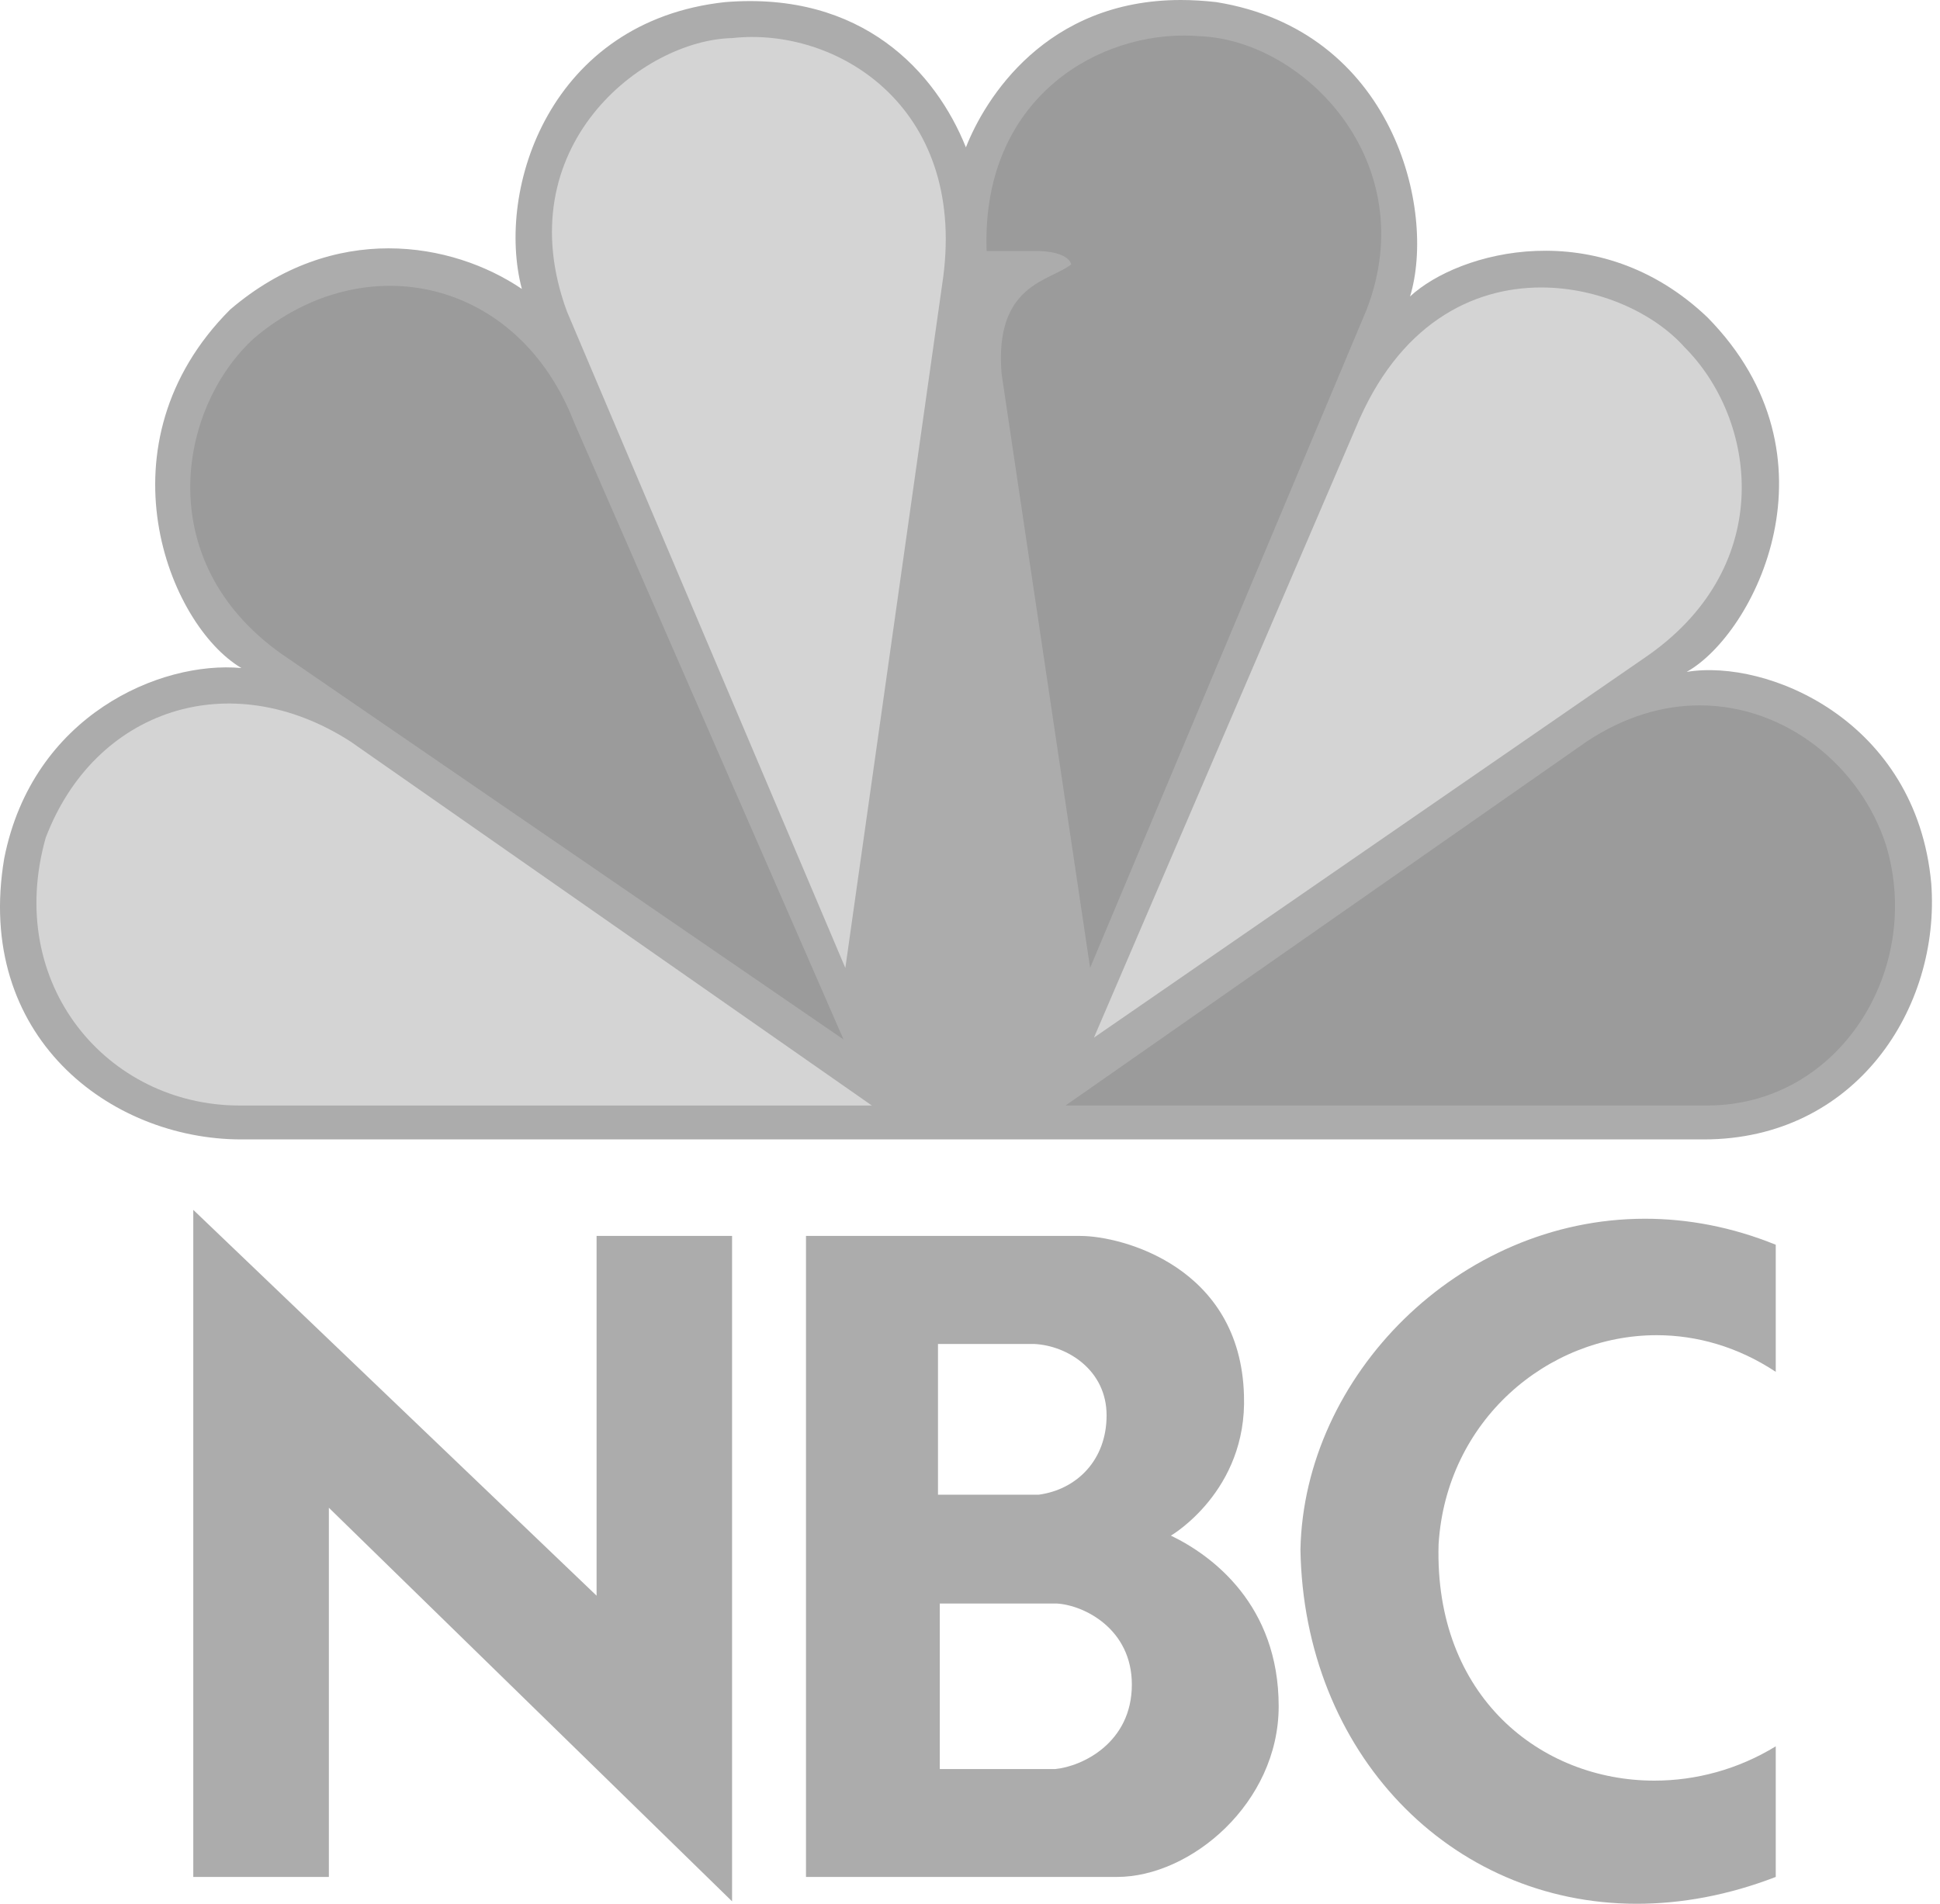
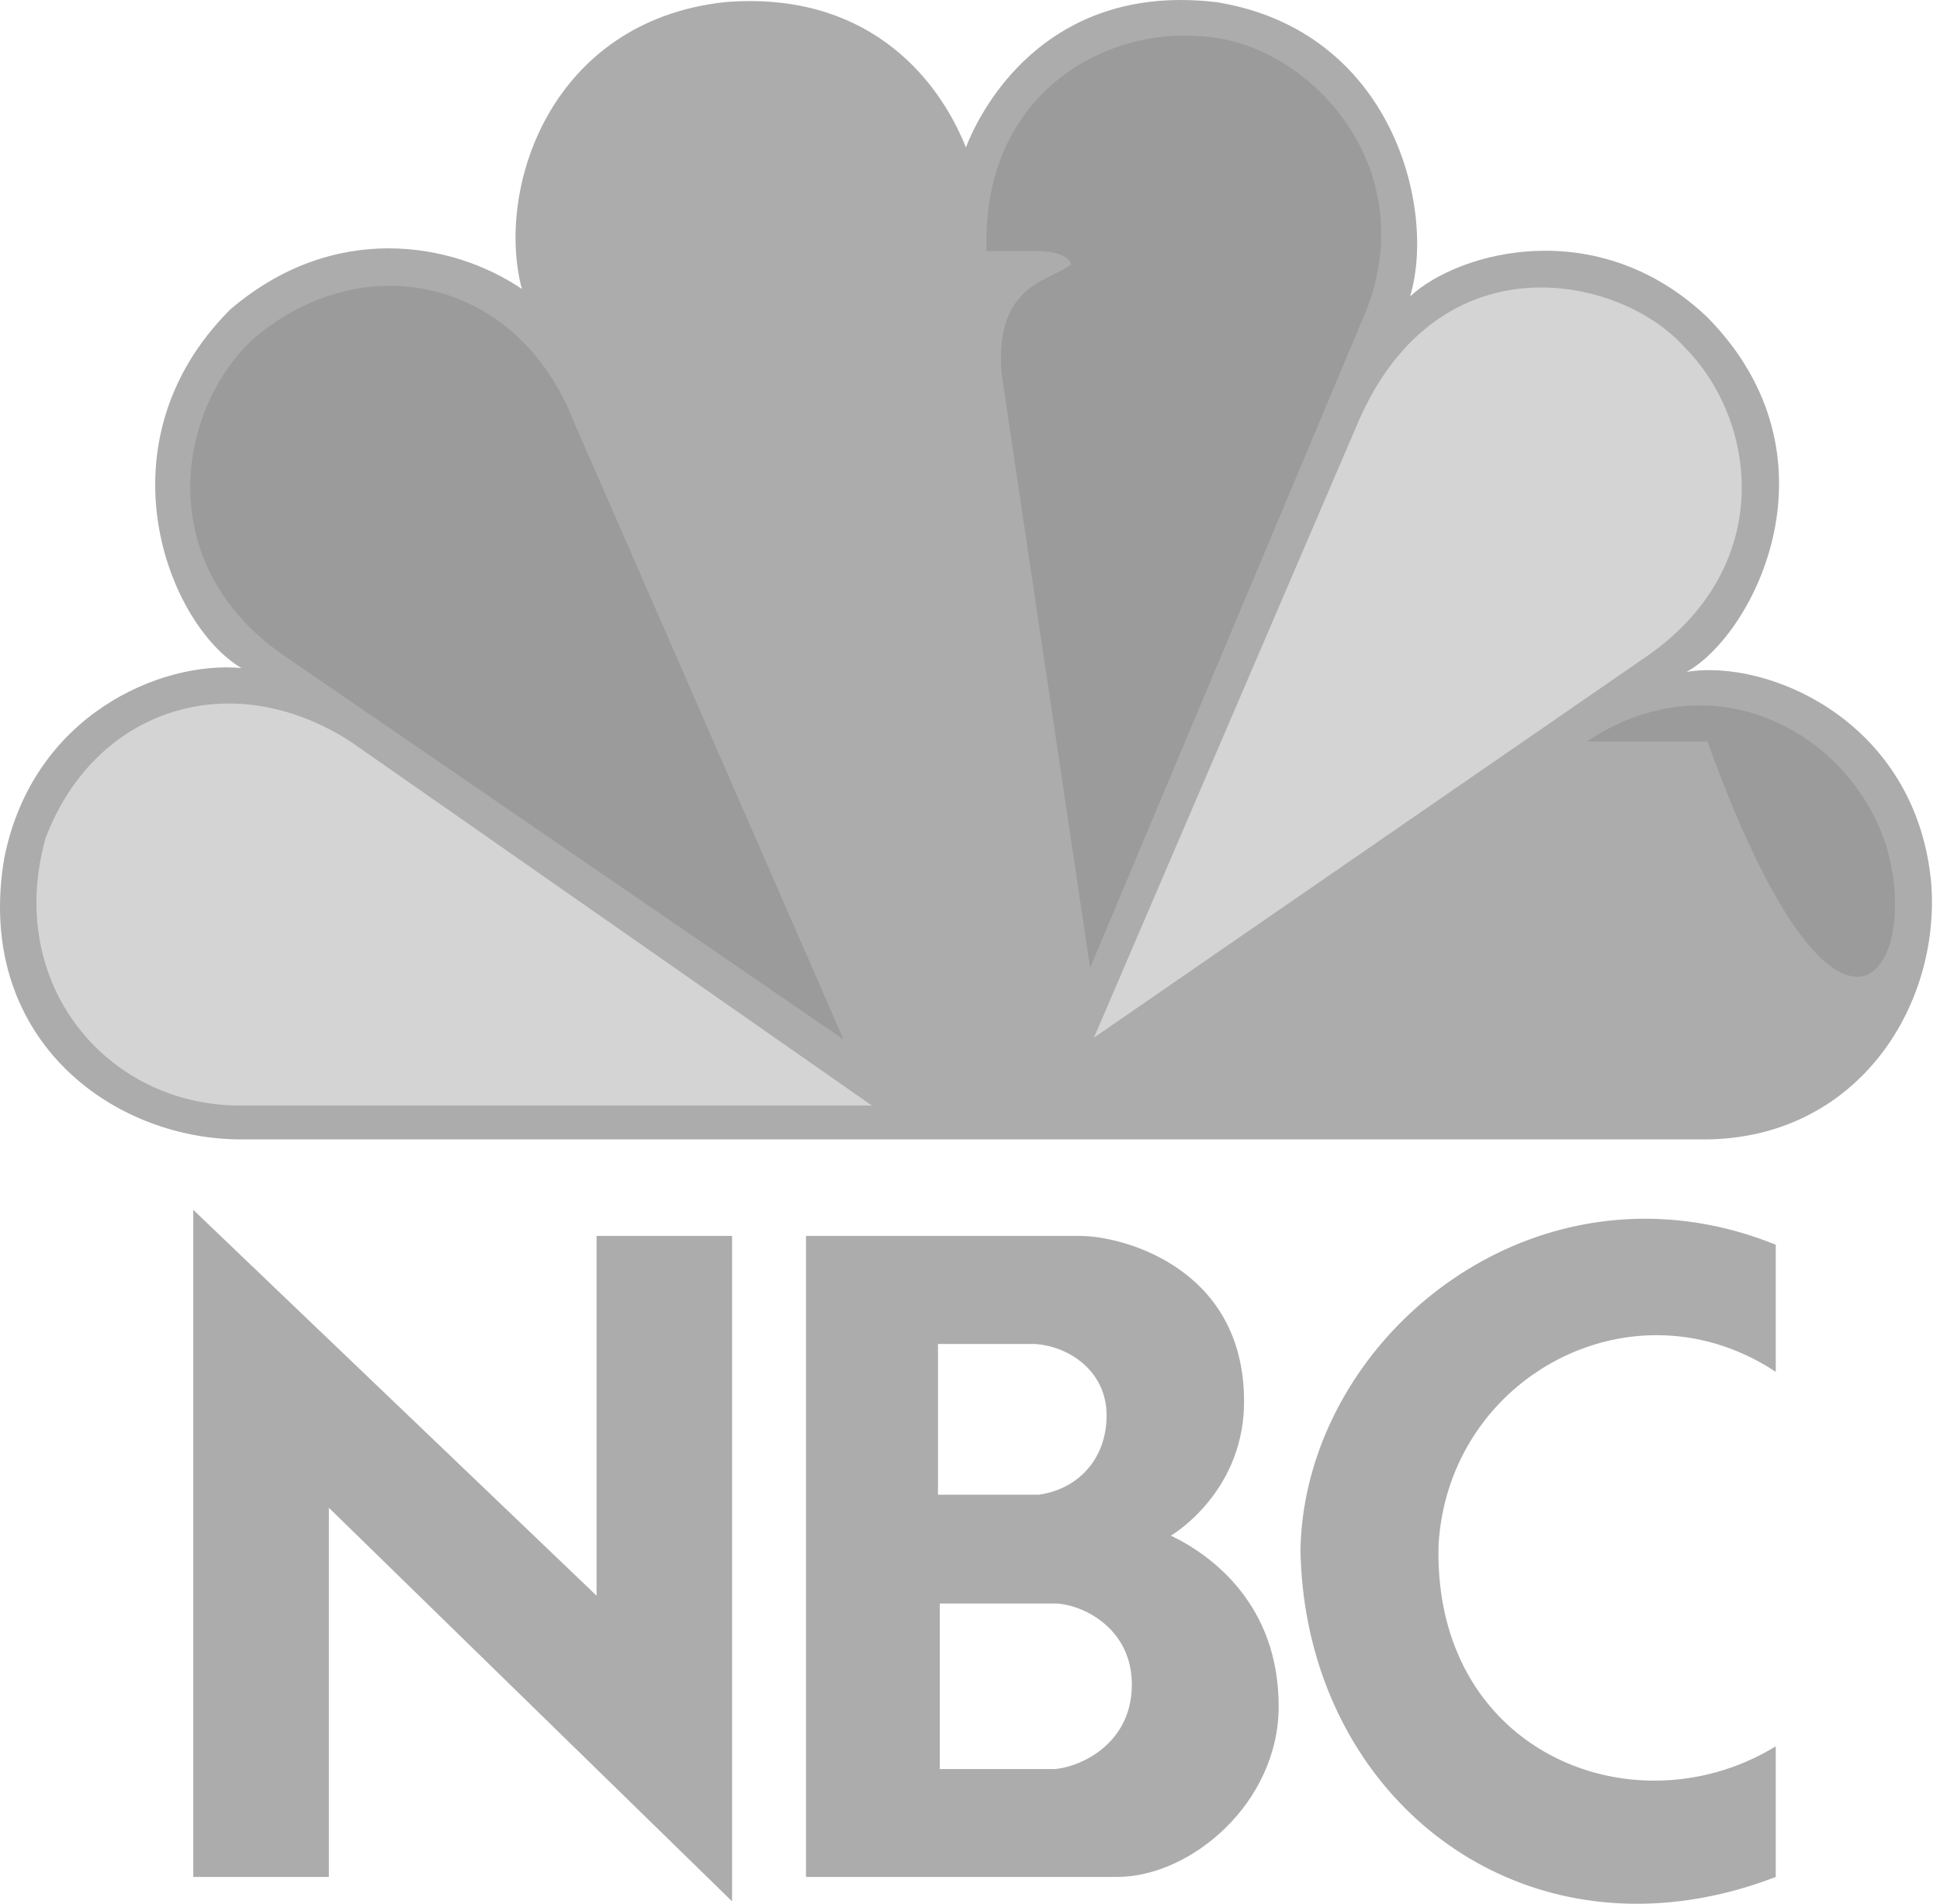
<svg xmlns="http://www.w3.org/2000/svg" width="54" height="53" viewBox="0 0 54 53" fill="none">
  <path d="M26.886 4.102C26.048 2.009 24.006 -0.252 20.181 0.059C15.308 0.589 13.79 5.258 14.526 8.044C12.585 6.73 9.286 6.152 6.405 8.619C2.686 12.347 4.676 17.389 6.72 18.598C4.467 18.389 0.906 19.912 0.118 23.894C-0.72 28.839 3.05 31.721 6.72 31.721H47.421C51.665 31.721 54.02 28.049 53.756 24.587C53.34 20.067 49.204 18.333 46.948 18.705C48.833 17.653 51.35 12.714 47.523 8.831C44.484 5.941 40.611 6.992 39.249 8.253C39.983 5.838 38.779 0.848 33.851 0.058C33.511 0.02 33.183 0 32.87 0C29.108 0 27.417 2.75 26.886 4.102Z" fill="#ACACAC" />
  <path d="M7.083 9.406C4.934 11.351 4.152 15.759 8.026 18.335L23.48 28.938L15.986 11.771C14.416 7.72 10.121 6.837 7.083 9.406Z" fill="#9B9B9B" />
-   <path d="M20.386 1.06C17.874 1.111 14.102 4.102 15.78 8.67L23.53 26.947L26.253 7.723C26.884 2.946 23.269 0.741 20.386 1.06Z" fill="#D4D4D4" />
  <path d="M27.463 6.99H28.928C28.928 6.99 29.711 6.99 29.817 7.359C29.241 7.83 27.671 7.889 27.879 10.405L30.343 26.945L38.04 8.62C39.614 4.528 36.309 1.111 33.378 1.007C33.241 0.997 33.104 0.989 32.962 0.989C30.331 0.989 27.315 2.901 27.463 6.99Z" fill="#9B9B9B" />
  <path d="M37.73 11.927L30.45 28.887L45.899 18.229C49.46 15.703 48.886 11.665 46.892 9.669C46.057 8.729 44.522 8.003 42.897 8.003C40.977 8.003 38.921 9.022 37.73 11.927Z" fill="#D4D4D4" />
-   <path d="M44.169 20.642L29.66 30.776H47.525C51.19 30.776 53.545 26.997 52.498 23.53C51.797 21.35 49.722 19.639 47.314 19.637C46.3 19.637 45.225 19.942 44.169 20.642Z" fill="#9B9B9B" />
+   <path d="M44.169 20.642H47.525C51.19 30.776 53.545 26.997 52.498 23.53C51.797 21.35 49.722 19.639 47.314 19.637C46.3 19.637 45.225 19.942 44.169 20.642Z" fill="#9B9B9B" />
  <path d="M6.667 30.777H24.268L9.755 20.643C6.403 18.488 2.633 19.749 1.272 23.323C0.118 27.416 2.999 30.777 6.667 30.777Z" fill="#D4D4D4" />
  <path d="M26.159 44.642H29.424C30.174 44.689 31.505 45.345 31.505 46.897C31.505 48.52 30.124 49.175 29.376 49.249H26.159V44.642ZM26.109 37.416H28.797C29.715 37.465 30.802 38.144 30.802 39.404C30.802 40.641 29.98 41.465 28.918 41.611H26.109V37.416ZM22.435 34.408V52.253H31.093C33.148 52.253 35.592 50.193 35.592 47.502C35.592 44.69 33.754 43.309 32.592 42.751C32.592 42.751 34.72 41.514 34.626 38.846C34.529 35.258 31.214 34.408 30.077 34.408H22.435Z" fill="#ACACAC" />
  <path d="M9.154 52.253V41.975L20.377 52.932V34.408H16.606V44.423L5.38 33.682V52.253H9.154Z" fill="#ACACAC" />
  <path d="M36.198 43.138C36.292 48.781 40.347 53 45.56 53C46.796 53 48.098 52.766 49.428 52.253V48.617C48.374 49.262 47.2 49.572 46.05 49.572C42.896 49.572 39.92 47.238 40.043 42.993C40.255 39.549 43.075 37.171 46.113 37.171C47.226 37.171 48.371 37.491 49.428 38.191V34.653C48.195 34.153 46.969 33.929 45.788 33.929C40.589 33.929 36.298 38.315 36.198 43.138Z" fill="#ACACAC" />
</svg>